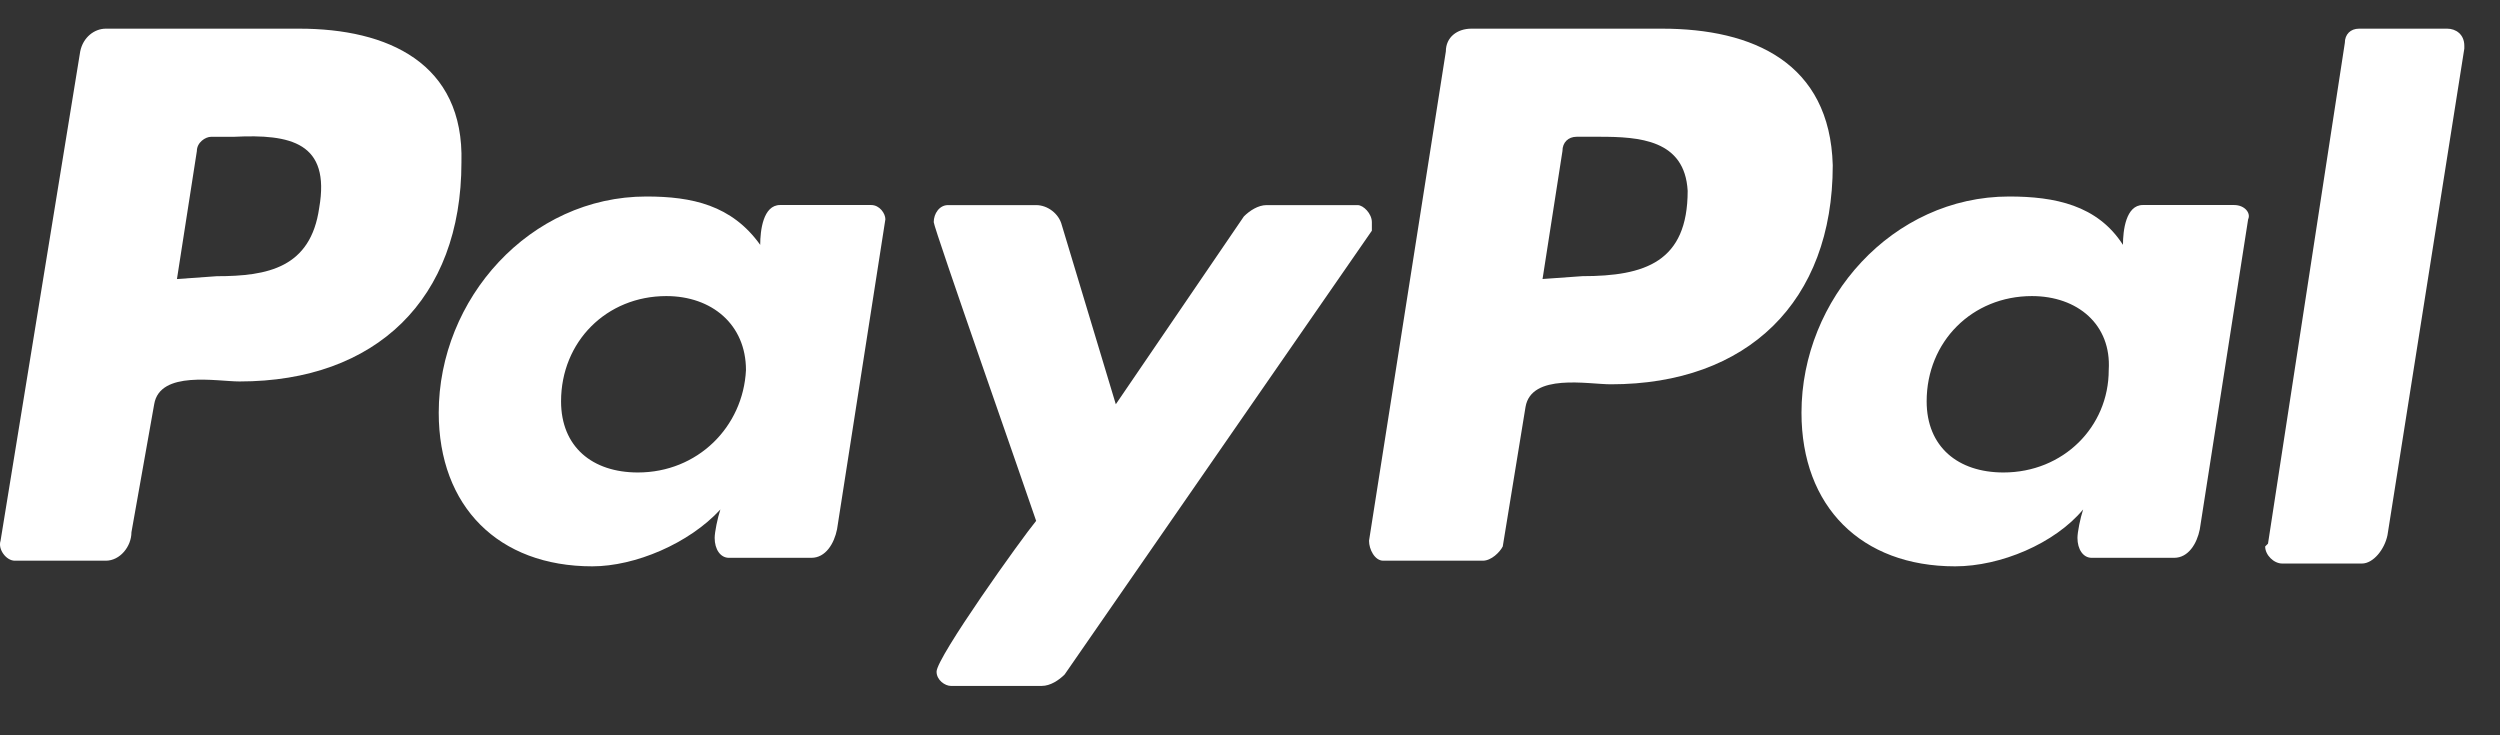
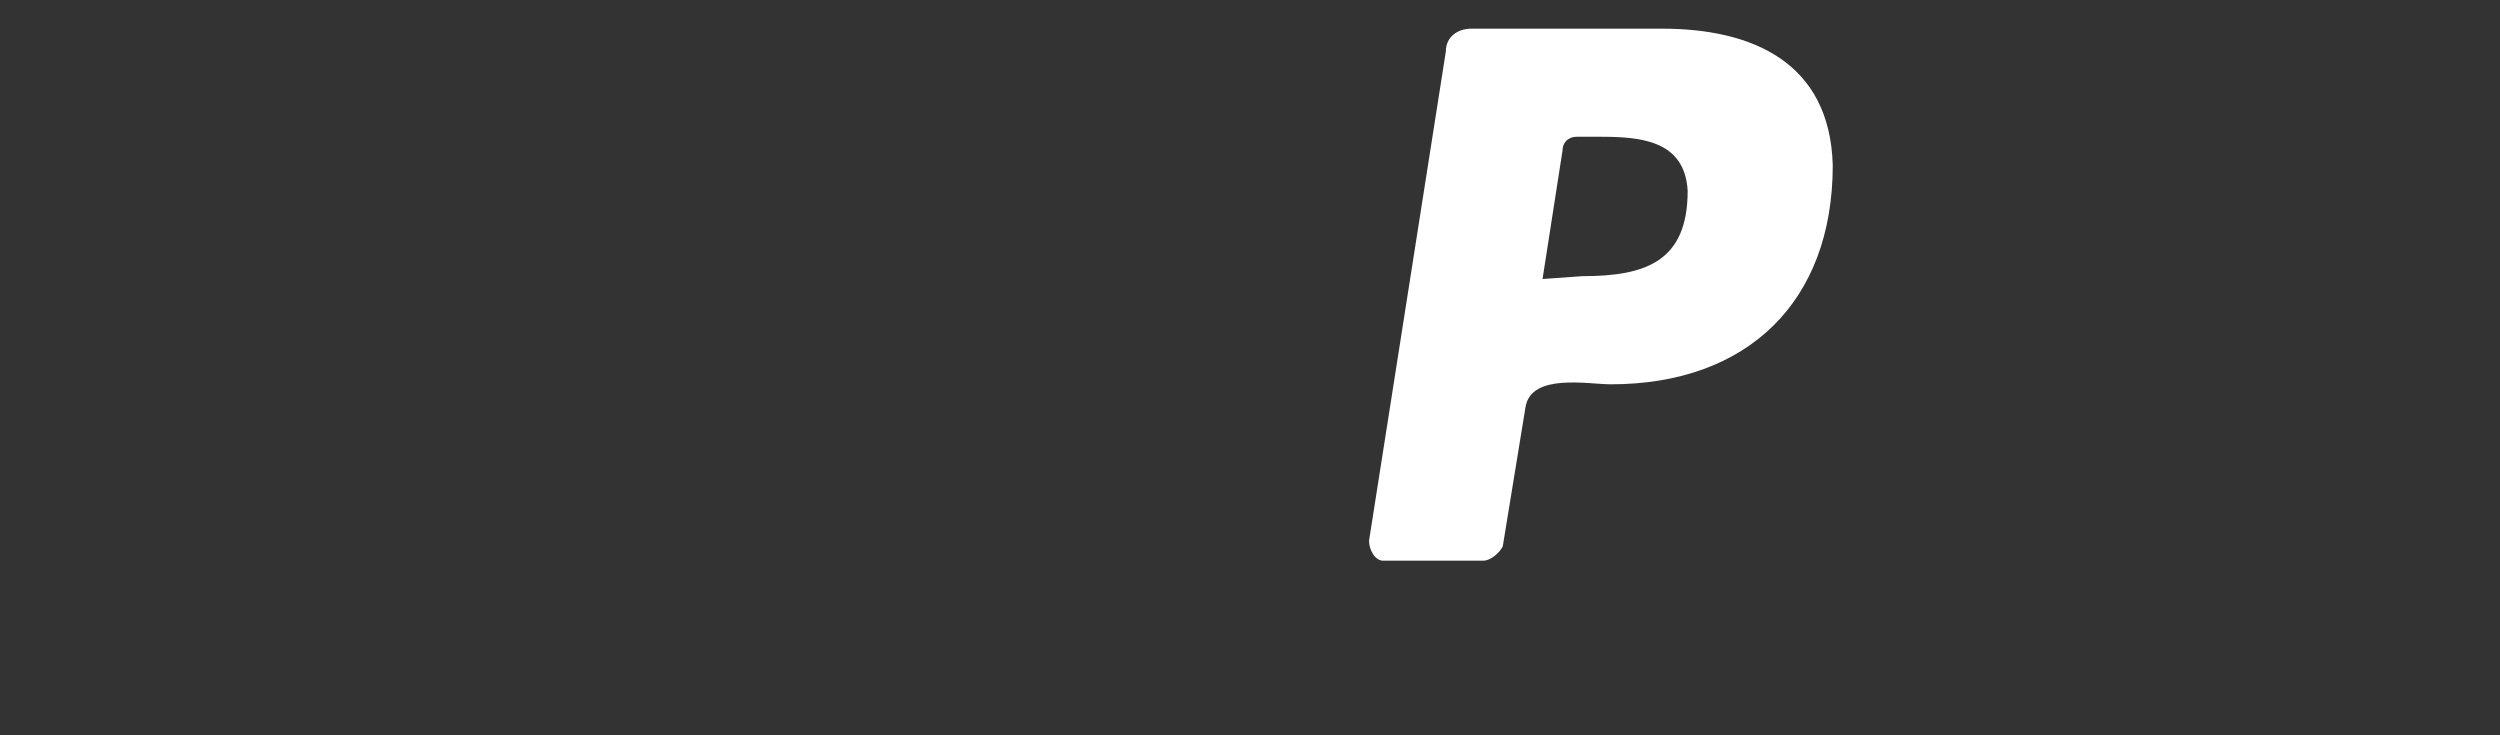
<svg xmlns="http://www.w3.org/2000/svg" xmlns:xlink="http://www.w3.org/1999/xlink" class="paypal-icon" width="68" height="20">
  <rect width="100%" height="100%" fill="#333333" stroke="none" />
  <defs>
    <symbol viewBox="0 0 59 16" id="icon-ob-payment-paypal">
-       <path d="M7.063 0H2.497C2.229 0 1.96 0.202 1.893 0.538L0.013 12.086C-0.054 12.287 0.147 12.556 0.349 12.556H2.497C2.833 12.556 3.102 12.22 3.102 11.885L3.639 8.863C3.773 8.058 5.116 8.326 5.653 8.326C8.876 8.326 10.89 6.379 10.89 3.156C10.957 0.806 9.144 0 7.063 0ZM7.533 4.23C7.332 5.64 6.324 5.842 5.116 5.842L4.176 5.909L4.646 2.888C4.646 2.686 4.847 2.552 4.982 2.552H5.519C6.862 2.485 7.802 2.686 7.533 4.23Z" fill="#FFFFFF" />
-       <path d="M32.376 4.566C32.376 4.365 32.175 4.164 32.04 4.164H29.892C29.69 4.164 29.489 4.298 29.355 4.432L26.333 8.864L25.058 4.634C24.99 4.365 24.722 4.164 24.453 4.164H22.372C22.17 4.164 22.036 4.365 22.036 4.566C22.036 4.701 24.252 11.012 24.453 11.616C24.117 12.019 22.103 14.839 22.103 15.175C22.103 15.376 22.305 15.511 22.439 15.511H24.587C24.789 15.511 24.99 15.376 25.125 15.242L32.376 4.768C32.376 4.701 32.376 4.634 32.376 4.566Z" fill="#FFFFFF" />
-       <path d="M20.559 4.162H18.411C18.008 4.162 17.941 4.767 17.941 5.102C17.269 4.162 16.329 3.961 15.255 3.961C12.502 3.961 10.354 6.378 10.354 9.064C10.354 11.279 11.764 12.689 13.979 12.689C14.986 12.689 16.262 12.152 17.001 11.347C16.934 11.548 16.866 11.884 16.866 12.018C16.866 12.287 17.001 12.488 17.202 12.488H19.149C19.485 12.488 19.686 12.152 19.754 11.816L20.895 4.498C20.895 4.364 20.761 4.162 20.559 4.162ZM15.054 10.474C13.979 10.474 13.241 9.869 13.241 8.795C13.241 7.385 14.315 6.311 15.725 6.311C16.799 6.311 17.605 6.982 17.605 8.057C17.538 9.399 16.464 10.474 15.054 10.474Z" fill="#FFFFFF" />
-       <path d="M57.755 0H55.674C55.472 0 55.338 0.134 55.338 0.336L53.525 12.153L53.458 12.22C53.458 12.421 53.66 12.623 53.861 12.623H55.741C56.01 12.623 56.278 12.287 56.345 11.951L58.158 0.47V0.403C58.158 0.134 57.957 0 57.755 0Z" fill="#FFFFFF" />
-       <path d="M52.721 4.162H50.572C50.169 4.162 50.102 4.767 50.102 5.102C49.498 4.162 48.491 3.961 47.416 3.961C44.663 3.961 42.515 6.378 42.515 9.064C42.515 11.279 43.925 12.689 46.141 12.689C47.215 12.689 48.491 12.152 49.162 11.347C49.095 11.548 49.028 11.884 49.028 12.018C49.028 12.287 49.162 12.488 49.363 12.488H51.31C51.646 12.488 51.848 12.152 51.915 11.816L53.056 4.498C53.123 4.364 52.989 4.162 52.721 4.162ZM47.282 10.474C46.208 10.474 45.469 9.869 45.469 8.795C45.469 7.385 46.544 6.311 47.953 6.311C49.028 6.311 49.833 6.982 49.766 8.057C49.766 9.399 48.692 10.474 47.282 10.474Z" fill="#FFFFFF" />
      <path d="M39.224 0H34.726C34.39 0 34.122 0.201 34.122 0.537L32.309 12.086C32.309 12.287 32.443 12.556 32.645 12.556H34.995C35.196 12.556 35.397 12.354 35.465 12.22L36.002 8.93C36.136 8.124 37.479 8.393 38.016 8.393C41.239 8.393 43.253 6.446 43.253 3.223C43.186 0.806 41.373 0 39.224 0ZM37.344 5.841L36.404 5.908L36.874 2.887C36.874 2.686 37.009 2.551 37.21 2.551H37.747C38.687 2.551 39.761 2.619 39.829 3.827C39.829 5.506 38.822 5.841 37.344 5.841Z" fill="#FFFFFF" />
    </symbol>
  </defs>
  <use xlink:href="#icon-ob-payment-paypal" />
</svg>